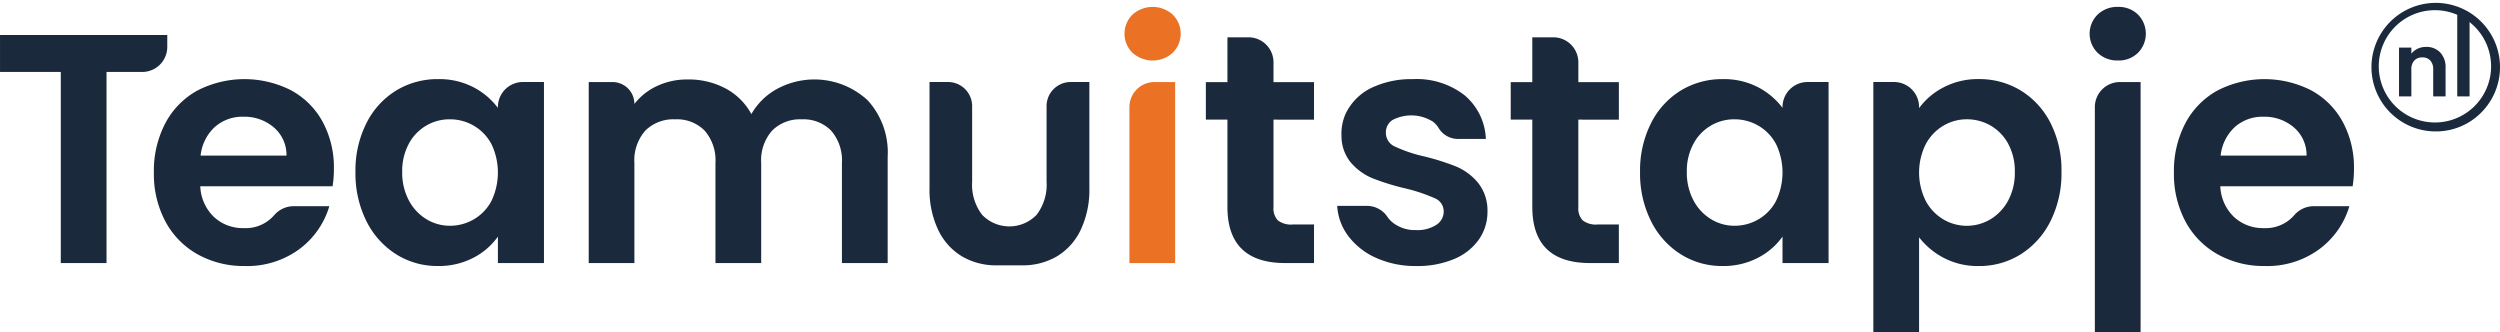
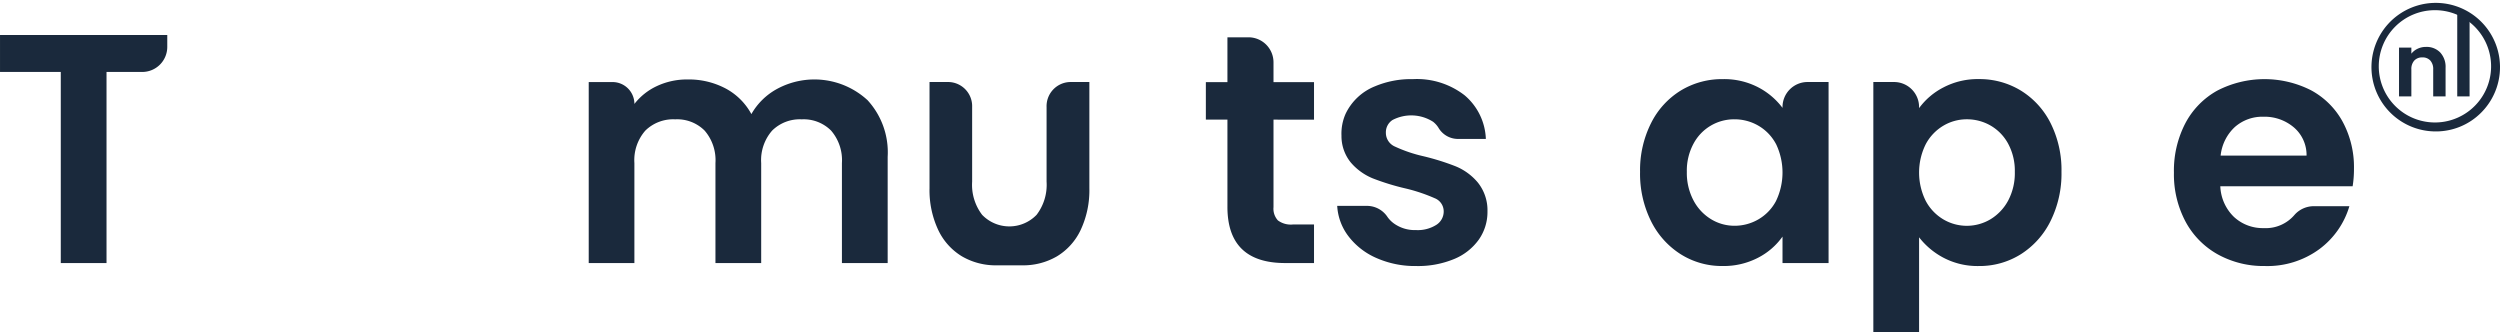
<svg xmlns="http://www.w3.org/2000/svg" id="Group_356" data-name="Group 356" width="230.962" height="30.716" viewBox="0 0 230.962 30.716">
  <path id="Path_68" data-name="Path 68" d="M143.68,60.172v1.1a2.312,2.312,0,0,1-2.312,2.313h-3.3V81.241h-4.226V63.584h-5.614V60.172Z" transform="translate(-128.227 -56.938)" fill="#1a293c" />
-   <path id="Path_69" data-name="Path 69" d="M164.133,75.634H151.91a4.155,4.155,0,0,0,1.267,2.837,3.906,3.906,0,0,0,2.747,1.026,3.476,3.476,0,0,0,2.841-1.223,2.377,2.377,0,0,1,1.848-.8h3.22a7.619,7.619,0,0,1-2.776,3.969A8.11,8.11,0,0,1,156.014,83a8.719,8.719,0,0,1-4.331-1.071,7.535,7.535,0,0,1-2.988-3.033,9.293,9.293,0,0,1-1.071-4.528,9.461,9.461,0,0,1,1.057-4.558,7.369,7.369,0,0,1,2.958-3.019,9.5,9.5,0,0,1,8.648-.03,7.232,7.232,0,0,1,2.927,2.913A8.816,8.816,0,0,1,164.254,74,9.962,9.962,0,0,1,164.133,75.634ZM159.877,72.8a3.349,3.349,0,0,0-1.178-2.611,4.169,4.169,0,0,0-2.806-.981,3.834,3.834,0,0,0-2.641.951A4.173,4.173,0,0,0,151.94,72.8Z" transform="translate(-133.408 -58.424)" fill="#1a293c" />
-   <path id="Path_70" data-name="Path 70" d="M174.045,69.808a7.4,7.4,0,0,1,2.747-3.019,7.316,7.316,0,0,1,3.878-1.056,6.809,6.809,0,0,1,3.275.755,6.649,6.649,0,0,1,2.248,1.9v-.072A2.312,2.312,0,0,1,188.506,66h1.944V82.726h-4.256V80.281a6.294,6.294,0,0,1-2.248,1.947,6.882,6.882,0,0,1-3.305.77,7.107,7.107,0,0,1-3.848-1.086,7.6,7.6,0,0,1-2.747-3.063,9.838,9.838,0,0,1-1.011-4.543A9.676,9.676,0,0,1,174.045,69.808Zm11.545,1.916a4.266,4.266,0,0,0-1.629-1.691,4.36,4.36,0,0,0-2.2-.588,4.243,4.243,0,0,0-3.788,2.248,5.248,5.248,0,0,0-.619,2.611,5.421,5.421,0,0,0,.619,2.641,4.452,4.452,0,0,0,1.63,1.735,4.135,4.135,0,0,0,2.158.6,4.361,4.361,0,0,0,2.2-.589,4.261,4.261,0,0,0,1.629-1.691,6.077,6.077,0,0,0,0-5.282Z" transform="translate(-140.196 -58.423)" fill="#1a293c" />
  <path id="Path_71" data-name="Path 71" d="M228.172,67.66a7.123,7.123,0,0,1,1.886,5.267v9.81h-4.226V73.5a4.183,4.183,0,0,0-1-3,3.583,3.583,0,0,0-2.717-1.041,3.63,3.63,0,0,0-2.731,1.041,4.14,4.14,0,0,0-1.011,3v9.236h-4.225V73.5a4.18,4.18,0,0,0-1-3,3.582,3.582,0,0,0-2.717-1.041,3.671,3.671,0,0,0-2.761,1.041,4.14,4.14,0,0,0-1.011,3v9.236H202.44V66.015h2.2a2.021,2.021,0,0,1,2.021,2.021h0a5.631,5.631,0,0,1,2.1-1.661,6.541,6.541,0,0,1,2.822-.6,7.26,7.26,0,0,1,3.5.83,5.813,5.813,0,0,1,2.384,2.369,6.06,6.06,0,0,1,2.369-2.324,7.248,7.248,0,0,1,8.331,1.011Z" transform="translate(-148.051 -58.434)" fill="#1a293c" />
-   <path id="Path_72" data-name="Path 72" d="M270.72,60.871a2.478,2.478,0,0,1,0-3.532,2.786,2.786,0,0,1,3.713,0,2.48,2.48,0,0,1,0,3.532,2.784,2.784,0,0,1-3.713,0Zm3.939,2.7V80.295h-4.225V65.886a2.312,2.312,0,0,1,2.312-2.313Z" transform="translate(-166.093 -55.992)" fill="#eb7124" />
  <path id="Path_73" data-name="Path 73" d="M286.484,68.067v8.089a1.6,1.6,0,0,0,.407,1.222,2,2,0,0,0,1.373.377h1.963v3.562h-2.657q-5.343,0-5.342-5.192V68.067h-1.993V64.6h1.993V60.461h1.943a2.313,2.313,0,0,1,2.313,2.312V64.6h3.743v3.471Z" transform="translate(-168.832 -57.015)" fill="#1a293c" />
  <path id="Path_74" data-name="Path 74" d="M300.414,82.258a6.5,6.5,0,0,1-2.58-2.007,5.08,5.08,0,0,1-1.041-2.807h2.828a2.276,2.276,0,0,1,1.828,1.04,2.63,2.63,0,0,0,.55.56,3.3,3.3,0,0,0,2.067.634,3.206,3.206,0,0,0,1.886-.483,1.46,1.46,0,0,0,.679-1.238,1.306,1.306,0,0,0-.83-1.222,15.691,15.691,0,0,0-2.641-.89,22.279,22.279,0,0,1-3.063-.936,5.318,5.318,0,0,1-2.053-1.479,3.862,3.862,0,0,1-.857-2.479,4.5,4.5,0,0,1,.383-2.018,5.107,5.107,0,0,1,2.707-2.535,8.6,8.6,0,0,1,3.517-.664,7.184,7.184,0,0,1,4.77,1.494,5.537,5.537,0,0,1,1.961,4.029h-2.654a2.088,2.088,0,0,1-1.733-1.048,2.174,2.174,0,0,0-.487-.536,3.743,3.743,0,0,0-3.744-.166,1.347,1.347,0,0,0-.618,1.177,1.382,1.382,0,0,0,.845,1.283,13.058,13.058,0,0,0,2.626.89,22.318,22.318,0,0,1,2.988.936,5.285,5.285,0,0,1,2.037,1.494,4.1,4.1,0,0,1,.89,2.671,4.432,4.432,0,0,1-.8,2.6,5.259,5.259,0,0,1-2.295,1.8A8.691,8.691,0,0,1,304.1,83,8.812,8.812,0,0,1,300.414,82.258Z" transform="translate(-173.255 -58.423)" fill="#1a293c" />
-   <path id="Path_75" data-name="Path 75" d="M324.91,68.067v8.089a1.6,1.6,0,0,0,.407,1.222,2,2,0,0,0,1.373.377h1.963v3.562H326q-5.343,0-5.343-5.192V68.067h-1.993V64.6h1.993V60.461H322.6a2.313,2.313,0,0,1,2.312,2.312V64.6h3.743v3.471Z" transform="translate(-179.096 -57.015)" fill="#1a293c" />
  <path id="Path_76" data-name="Path 76" d="M335.981,69.808a7.411,7.411,0,0,1,2.747-3.019,7.32,7.32,0,0,1,3.879-1.056,6.811,6.811,0,0,1,3.275.755,6.639,6.639,0,0,1,2.248,1.9v-.072A2.313,2.313,0,0,1,350.442,66h1.943V82.726H348.13V80.281a6.291,6.291,0,0,1-2.248,1.947,6.884,6.884,0,0,1-3.305.77,7.111,7.111,0,0,1-3.849-1.086,7.609,7.609,0,0,1-2.747-3.063A9.847,9.847,0,0,1,334.97,74.3,9.685,9.685,0,0,1,335.981,69.808Zm11.545,1.916a4.26,4.26,0,0,0-1.628-1.691,4.36,4.36,0,0,0-2.2-.588,4.241,4.241,0,0,0-3.788,2.248,5.248,5.248,0,0,0-.619,2.611,5.421,5.421,0,0,0,.619,2.641,4.446,4.446,0,0,0,1.63,1.735,4.133,4.133,0,0,0,2.158.6,4.361,4.361,0,0,0,2.2-.589,4.255,4.255,0,0,0,1.628-1.691,6.077,6.077,0,0,0,0-5.282Z" transform="translate(-183.453 -58.423)" fill="#1a293c" />
  <path id="Path_77" data-name="Path 77" d="M370.85,66.5a6.817,6.817,0,0,1,3.275-.77A7.319,7.319,0,0,1,378,66.789a7.433,7.433,0,0,1,2.747,3,9.663,9.663,0,0,1,1.011,4.512,9.847,9.847,0,0,1-1.011,4.543A7.609,7.609,0,0,1,378,81.911,7.162,7.162,0,0,1,374.125,83a6.748,6.748,0,0,1-3.244-.754,6.942,6.942,0,0,1-2.279-1.9v8.784h-4.226V66h1.913a2.313,2.313,0,0,1,2.313,2.313v.1A6.416,6.416,0,0,1,370.85,66.5Zm5.977,5.192a4.286,4.286,0,0,0-1.63-1.675,4.369,4.369,0,0,0-2.188-.573,4.222,4.222,0,0,0-2.158.588,4.368,4.368,0,0,0-1.63,1.706,5.883,5.883,0,0,0,0,5.252,4.366,4.366,0,0,0,1.63,1.705,4.26,4.26,0,0,0,4.347-.015,4.484,4.484,0,0,0,1.63-1.72,5.407,5.407,0,0,0,.619-2.657A5.256,5.256,0,0,0,376.827,71.694Z" transform="translate(-191.308 -58.423)" fill="#1a293c" />
-   <path id="Path_78" data-name="Path 78" d="M392.123,86.708V65.886a2.313,2.313,0,0,1,2.313-2.313h1.914V86.678m-3.97-25.807a2.48,2.48,0,0,1,0-3.532,2.619,2.619,0,0,1,1.887-.709,2.527,2.527,0,0,1,1.841.709,2.513,2.513,0,0,1,0,3.532,2.521,2.521,0,0,1-1.841.709A2.613,2.613,0,0,1,392.38,60.871Z" transform="translate(-198.591 -55.992)" fill="#1a293c" />
  <path id="Path_79" data-name="Path 79" d="M418.776,75.634H406.552a4.156,4.156,0,0,0,1.268,2.837,3.909,3.909,0,0,0,2.747,1.026,3.476,3.476,0,0,0,2.841-1.223,2.378,2.378,0,0,1,1.848-.8h3.22a7.616,7.616,0,0,1-2.777,3.969A8.107,8.107,0,0,1,410.657,83a8.721,8.721,0,0,1-4.331-1.071,7.545,7.545,0,0,1-2.988-3.033,9.293,9.293,0,0,1-1.071-4.528,9.469,9.469,0,0,1,1.056-4.558,7.383,7.383,0,0,1,2.958-3.019,9.5,9.5,0,0,1,8.648-.03,7.225,7.225,0,0,1,2.928,2.913A8.816,8.816,0,0,1,418.9,74,9.964,9.964,0,0,1,418.776,75.634ZM414.52,72.8a3.353,3.353,0,0,0-1.177-2.611,4.174,4.174,0,0,0-2.807-.981,3.836,3.836,0,0,0-2.641.951,4.185,4.185,0,0,0-1.313,2.641Z" transform="translate(-201.429 -58.424)" fill="#1a293c" />
  <path id="Path_80" data-name="Path 80" d="M432.877,67.9a5.938,5.938,0,1,1,4.338-1.744A5.893,5.893,0,0,1,432.877,67.9Zm0-11.2a5.185,5.185,0,0,0-3.67,8.791h0a5.187,5.187,0,1,0,3.67-8.791Z" transform="translate(-207.985 -55.759)" fill="#1a293c" />
  <g id="Group_300" data-name="Group 300" transform="translate(221.633 0.838)">
    <path id="Path_81" data-name="Path 81" d="M434.443,62.182a1.95,1.95,0,0,1,.5,1.42v2.645H433.8v-2.49a1.169,1.169,0,0,0-.268-.826.951.951,0,0,0-.732-.289.972.972,0,0,0-.745.289,1.154,1.154,0,0,0-.273.826v2.49h-1.14V61.738h1.14V62.3a1.571,1.571,0,0,1,.582-.46,1.794,1.794,0,0,1,.777-.167A1.741,1.741,0,0,1,434.443,62.182Z" transform="translate(-430.642 -58.177)" fill="#1a293c" />
    <path id="Path_82" data-name="Path 82" d="M439.121,57.509v7.464h-1.14V56.9Z" transform="translate(-432.602 -56.903)" fill="#1a293c" />
  </g>
  <path id="Path_83" data-name="Path 83" d="M258.383,66.1h-.028a2.232,2.232,0,0,0-2.141,2.313v6.893a4.561,4.561,0,0,1-.923,3.063,3.494,3.494,0,0,1-5.031,0,4.561,4.561,0,0,1-.923-3.063V68.416A2.232,2.232,0,0,0,247.2,66.1h-1.8v9.81a8.634,8.634,0,0,0,.8,3.849,5.672,5.672,0,0,0,2.195,2.445,6.176,6.176,0,0,0,3.215.83h2.347a6.176,6.176,0,0,0,3.215-.83,5.671,5.671,0,0,0,2.195-2.445,8.634,8.634,0,0,0,.8-3.849V66.1Z" transform="translate(-159.526 -58.522)" fill="#1a293c" />
</svg>